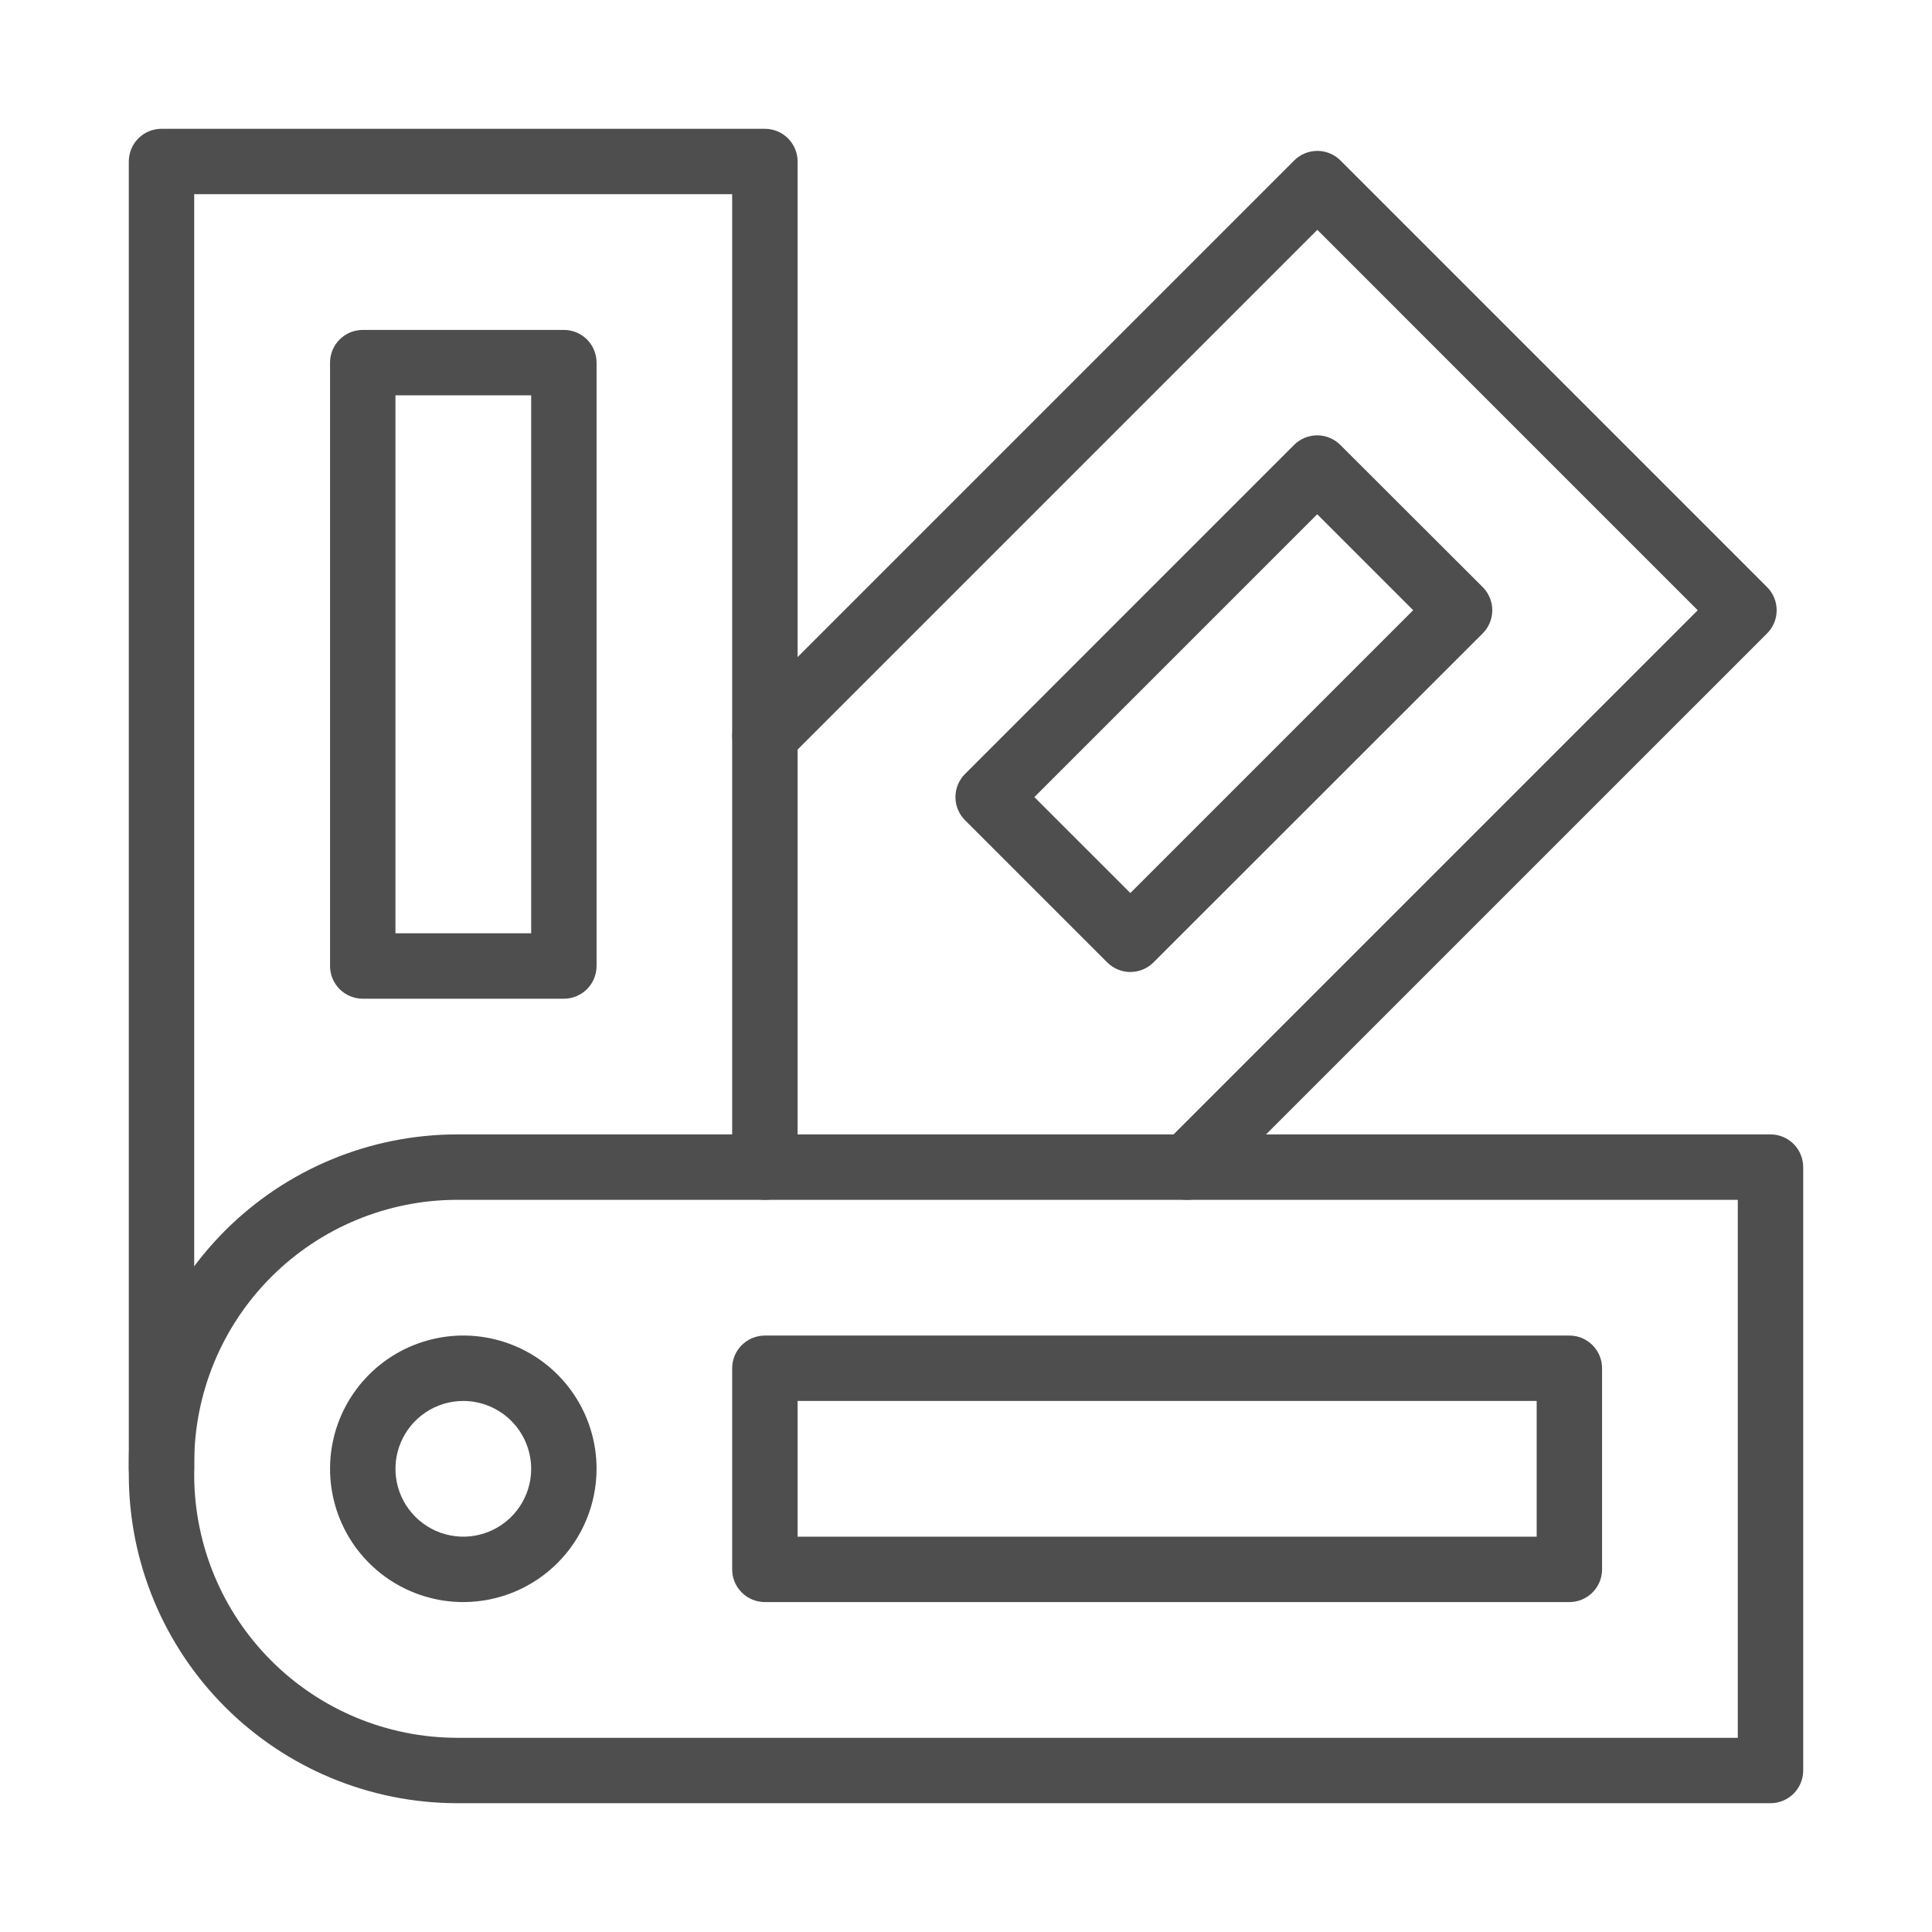
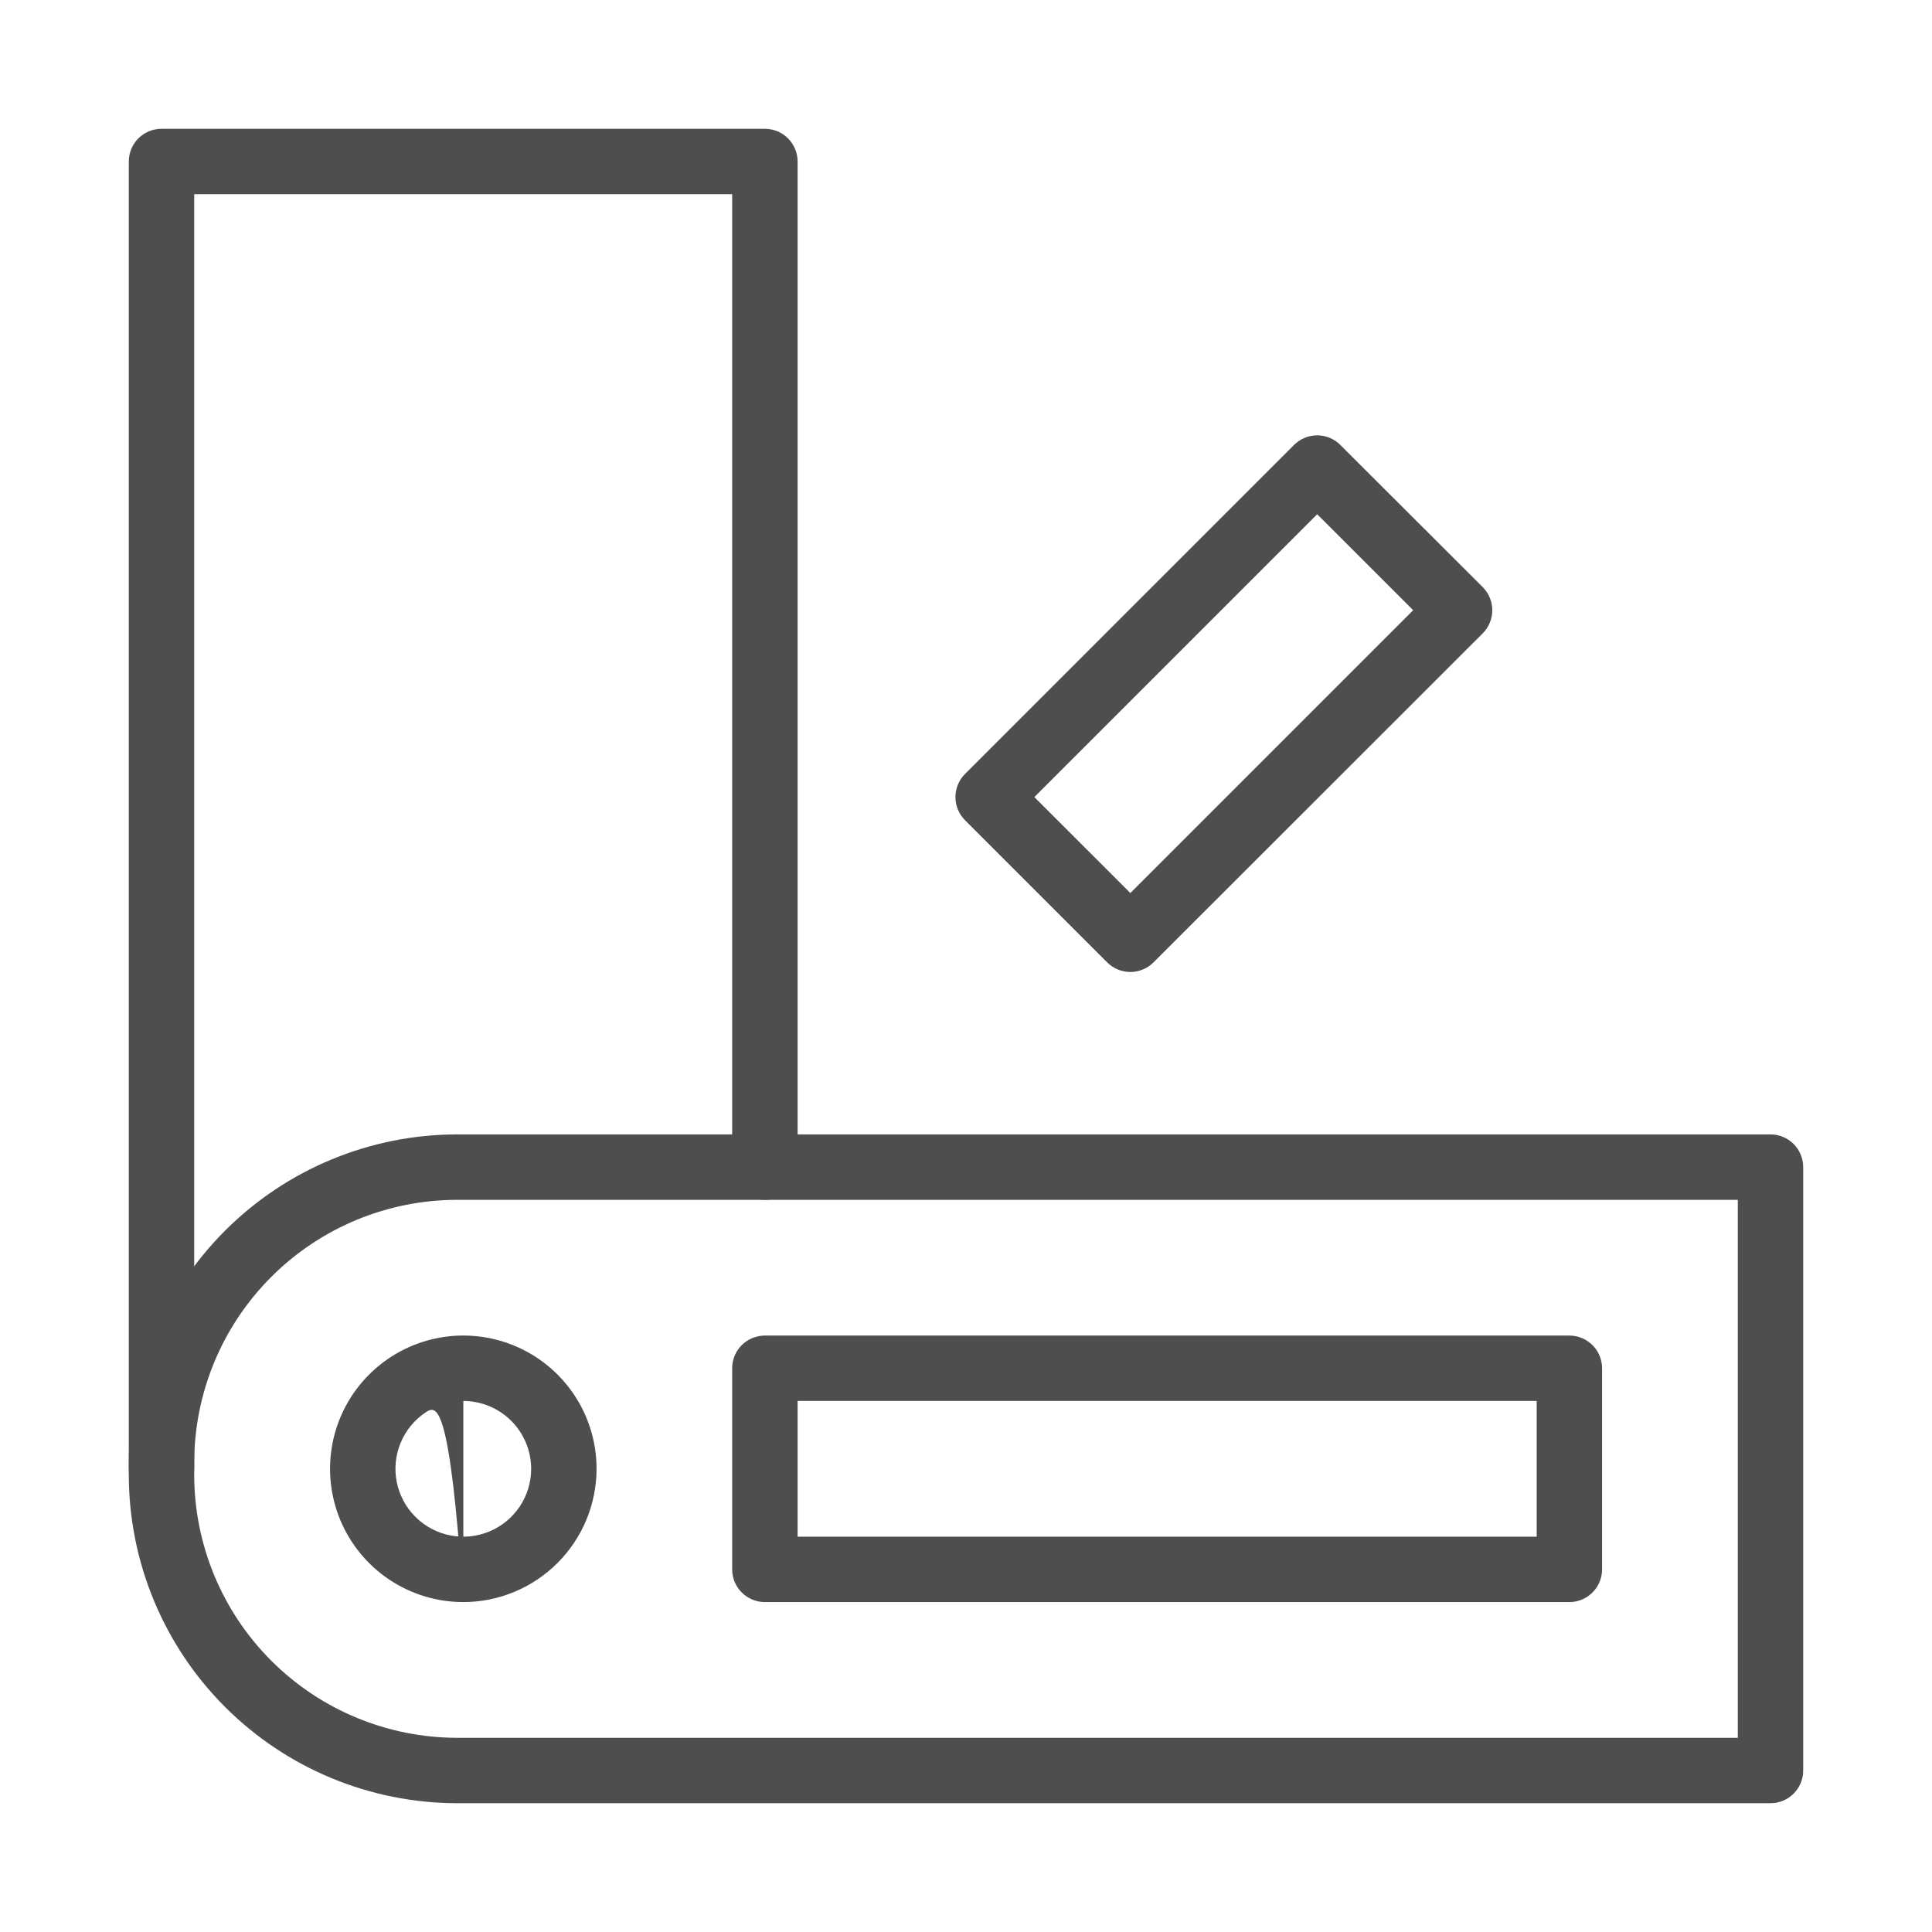
<svg xmlns="http://www.w3.org/2000/svg" width="60" height="60" viewBox="0 0 60 60" fill="none">
-   <path d="M14.389 49.754C13.57 49.754 12.77 49.511 12.089 49.056C11.409 48.602 10.878 47.955 10.565 47.199C10.252 46.443 10.17 45.611 10.329 44.808C10.489 44.005 10.883 43.268 11.462 42.689C12.041 42.11 12.778 41.716 13.581 41.556C14.384 41.396 15.216 41.478 15.973 41.792C16.729 42.105 17.375 42.635 17.83 43.316C18.285 43.996 18.527 44.797 18.527 45.615C18.526 46.712 18.09 47.764 17.314 48.54C16.538 49.316 15.486 49.753 14.389 49.754ZM14.389 43.508C13.972 43.508 13.564 43.631 13.218 43.863C12.871 44.094 12.601 44.424 12.442 44.809C12.282 45.194 12.24 45.618 12.322 46.026C12.403 46.435 12.604 46.811 12.899 47.105C13.193 47.4 13.569 47.601 13.977 47.682C14.386 47.764 14.81 47.722 15.195 47.562C15.58 47.403 15.909 47.133 16.141 46.786C16.372 46.44 16.496 46.032 16.496 45.615C16.495 45.057 16.273 44.521 15.878 44.126C15.483 43.731 14.947 43.509 14.389 43.508Z" fill="#4E4E4E" />
+   <path d="M14.389 49.754C13.57 49.754 12.77 49.511 12.089 49.056C11.409 48.602 10.878 47.955 10.565 47.199C10.252 46.443 10.17 45.611 10.329 44.808C10.489 44.005 10.883 43.268 11.462 42.689C12.041 42.11 12.778 41.716 13.581 41.556C14.384 41.396 15.216 41.478 15.973 41.792C16.729 42.105 17.375 42.635 17.83 43.316C18.285 43.996 18.527 44.797 18.527 45.615C18.526 46.712 18.09 47.764 17.314 48.54C16.538 49.316 15.486 49.753 14.389 49.754ZC13.972 43.508 13.564 43.631 13.218 43.863C12.871 44.094 12.601 44.424 12.442 44.809C12.282 45.194 12.24 45.618 12.322 46.026C12.403 46.435 12.604 46.811 12.899 47.105C13.193 47.4 13.569 47.601 13.977 47.682C14.386 47.764 14.81 47.722 15.195 47.562C15.58 47.403 15.909 47.133 16.141 46.786C16.372 46.44 16.496 46.032 16.496 45.615C16.495 45.057 16.273 44.521 15.878 44.126C15.483 43.731 14.947 43.509 14.389 43.508Z" fill="#4E4E4E" />
  <path d="M54.984 56H14.194C11.491 55.997 8.9 54.922 6.989 53.011C5.078 51.1 4.003 48.509 4 45.806L4 45.424C4.003 42.722 5.078 40.13 6.989 38.219C8.9 36.308 11.491 35.233 14.194 35.23H54.984C55.254 35.23 55.512 35.337 55.703 35.528C55.893 35.718 56 35.977 56 36.246V54.984C56 55.254 55.893 55.512 55.703 55.703C55.512 55.893 55.254 56 54.984 56ZM14.194 37.262C12.03 37.264 9.955 38.125 8.425 39.655C6.894 41.185 6.034 43.26 6.031 45.424V45.806C6.034 47.97 6.894 50.045 8.425 51.575C9.955 53.106 12.03 53.966 14.194 53.969H53.969V37.262H14.194Z" fill="#4E4E4E" />
  <path d="M48.738 49.754H23.754C23.485 49.754 23.226 49.647 23.036 49.456C22.845 49.266 22.738 49.008 22.738 48.738V42.492C22.738 42.223 22.845 41.965 23.036 41.774C23.226 41.584 23.485 41.477 23.754 41.477H48.738C49.008 41.477 49.266 41.584 49.456 41.774C49.647 41.965 49.754 42.223 49.754 42.492V48.738C49.754 49.008 49.647 49.266 49.456 49.456C49.266 49.647 49.008 49.754 48.738 49.754ZM24.77 47.723H47.723V43.508H24.77V47.723ZM5.016 46.631C4.746 46.631 4.488 46.524 4.297 46.333C4.107 46.143 4 45.885 4 45.615V5.016C4 4.746 4.107 4.488 4.297 4.297C4.488 4.107 4.746 4 5.016 4H23.754C24.023 4 24.282 4.107 24.472 4.297C24.663 4.488 24.77 4.746 24.77 5.016V36.246C24.77 36.516 24.663 36.774 24.472 36.964C24.282 37.155 24.023 37.262 23.754 37.262C23.485 37.262 23.226 37.155 23.036 36.964C22.845 36.774 22.738 36.516 22.738 36.246V6.031H6.031V45.615C6.031 45.885 5.924 46.143 5.734 46.333C5.543 46.524 5.285 46.631 5.016 46.631Z" fill="#4E4E4E" />
-   <path d="M17.512 31.016H11.266C10.996 31.016 10.738 30.909 10.547 30.718C10.357 30.528 10.25 30.269 10.25 30V11.262C10.25 10.992 10.357 10.734 10.547 10.543C10.738 10.353 10.996 10.246 11.266 10.246H17.512C17.781 10.246 18.039 10.353 18.23 10.543C18.42 10.734 18.527 10.992 18.527 11.262V30C18.527 30.269 18.42 30.528 18.23 30.718C18.039 30.909 17.781 31.016 17.512 31.016ZM12.281 28.984H16.496V12.277H12.281V28.984ZM36.867 37.262C36.666 37.262 36.469 37.202 36.302 37.09C36.135 36.979 36.005 36.82 35.928 36.635C35.852 36.449 35.831 36.245 35.871 36.048C35.91 35.851 36.006 35.67 36.148 35.528L52.724 18.952L40.911 7.138L24.476 23.573C24.285 23.764 24.027 23.87 23.758 23.87C23.488 23.87 23.23 23.763 23.039 23.573C22.849 23.382 22.742 23.124 22.742 22.854C22.742 22.585 22.849 22.326 23.04 22.136L40.193 4.983C40.383 4.793 40.641 4.686 40.911 4.686C41.18 4.686 41.438 4.793 41.629 4.983L54.879 18.234C55.069 18.424 55.176 18.683 55.176 18.952C55.176 19.221 55.069 19.48 54.879 19.67L37.584 36.964C37.394 37.155 37.136 37.262 36.867 37.262Z" fill="#4E4E4E" />
  <path d="M35.104 30.186C34.835 30.186 34.577 30.079 34.386 29.889L29.969 25.472C29.779 25.282 29.672 25.024 29.672 24.754C29.672 24.485 29.779 24.227 29.969 24.036L40.188 13.817C40.379 13.627 40.637 13.52 40.907 13.52C41.176 13.52 41.434 13.627 41.624 13.817L46.047 18.233C46.141 18.327 46.216 18.439 46.267 18.563C46.318 18.686 46.344 18.818 46.344 18.952C46.344 19.085 46.318 19.217 46.267 19.34C46.216 19.464 46.141 19.576 46.047 19.67L35.822 29.889C35.632 30.079 35.373 30.186 35.104 30.186ZM32.123 24.754L35.104 27.734L43.887 18.951L40.907 15.971L32.123 24.754Z" fill="#4E4E4E" />
</svg>